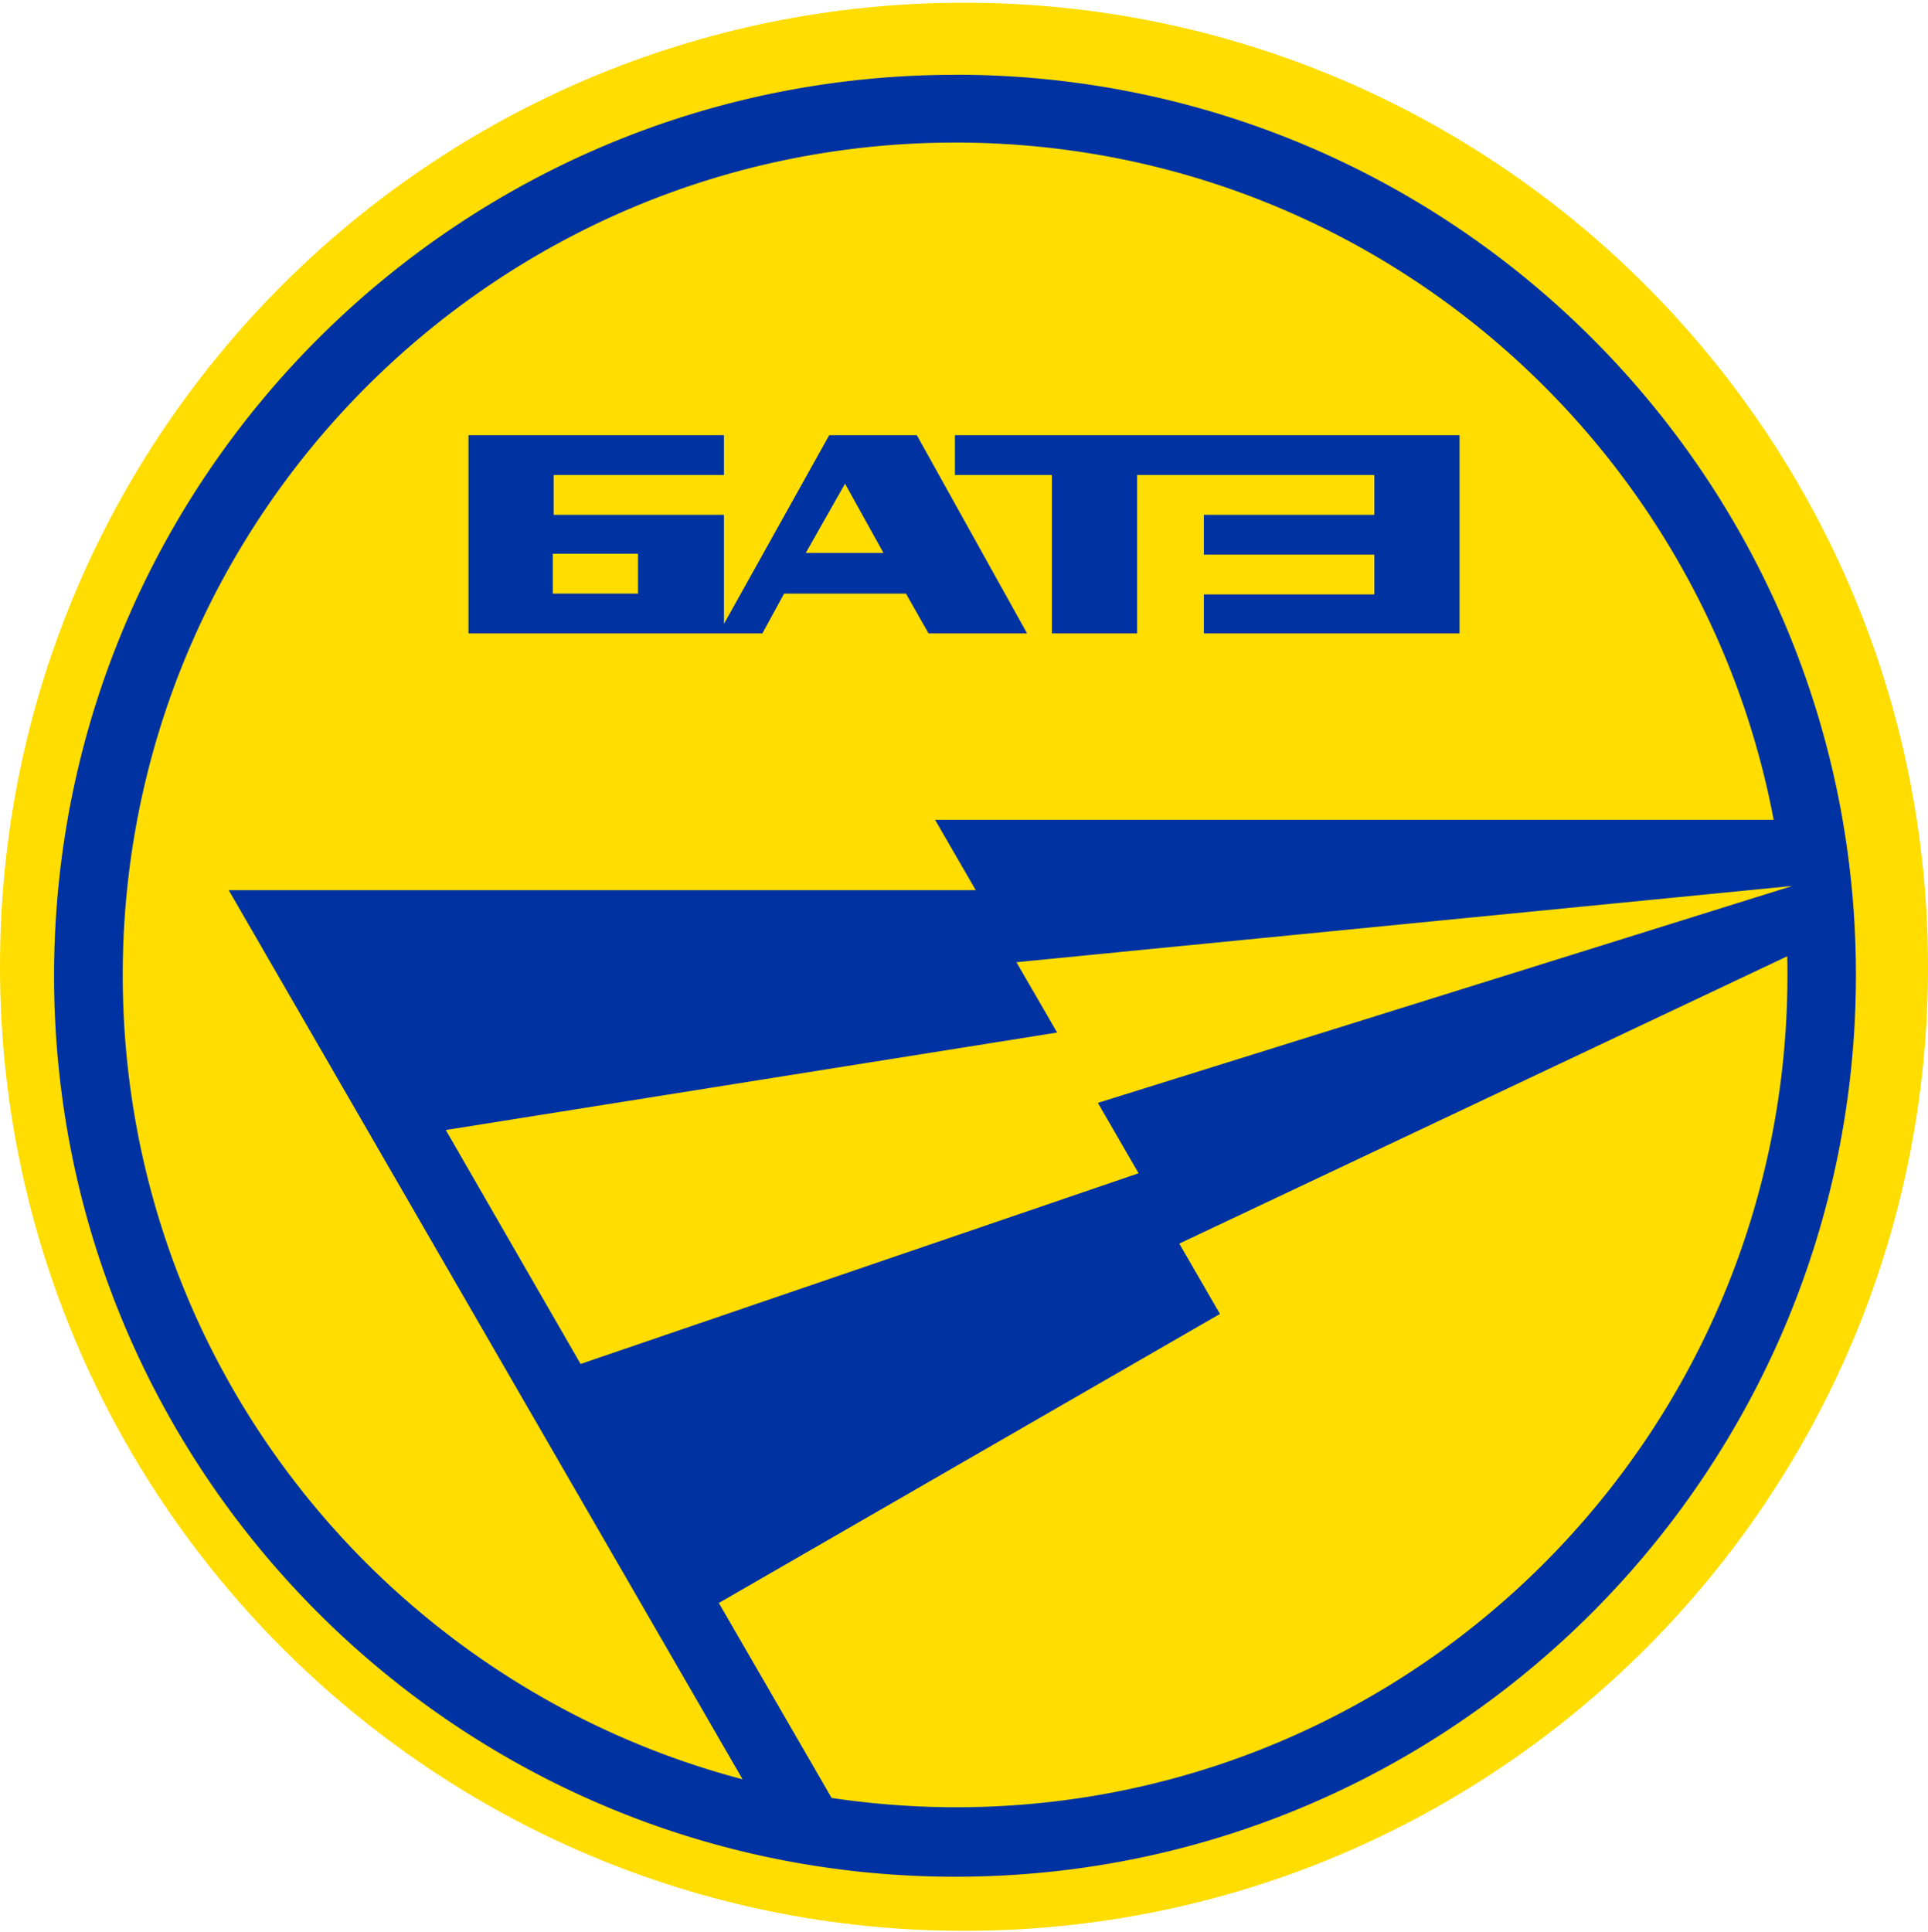
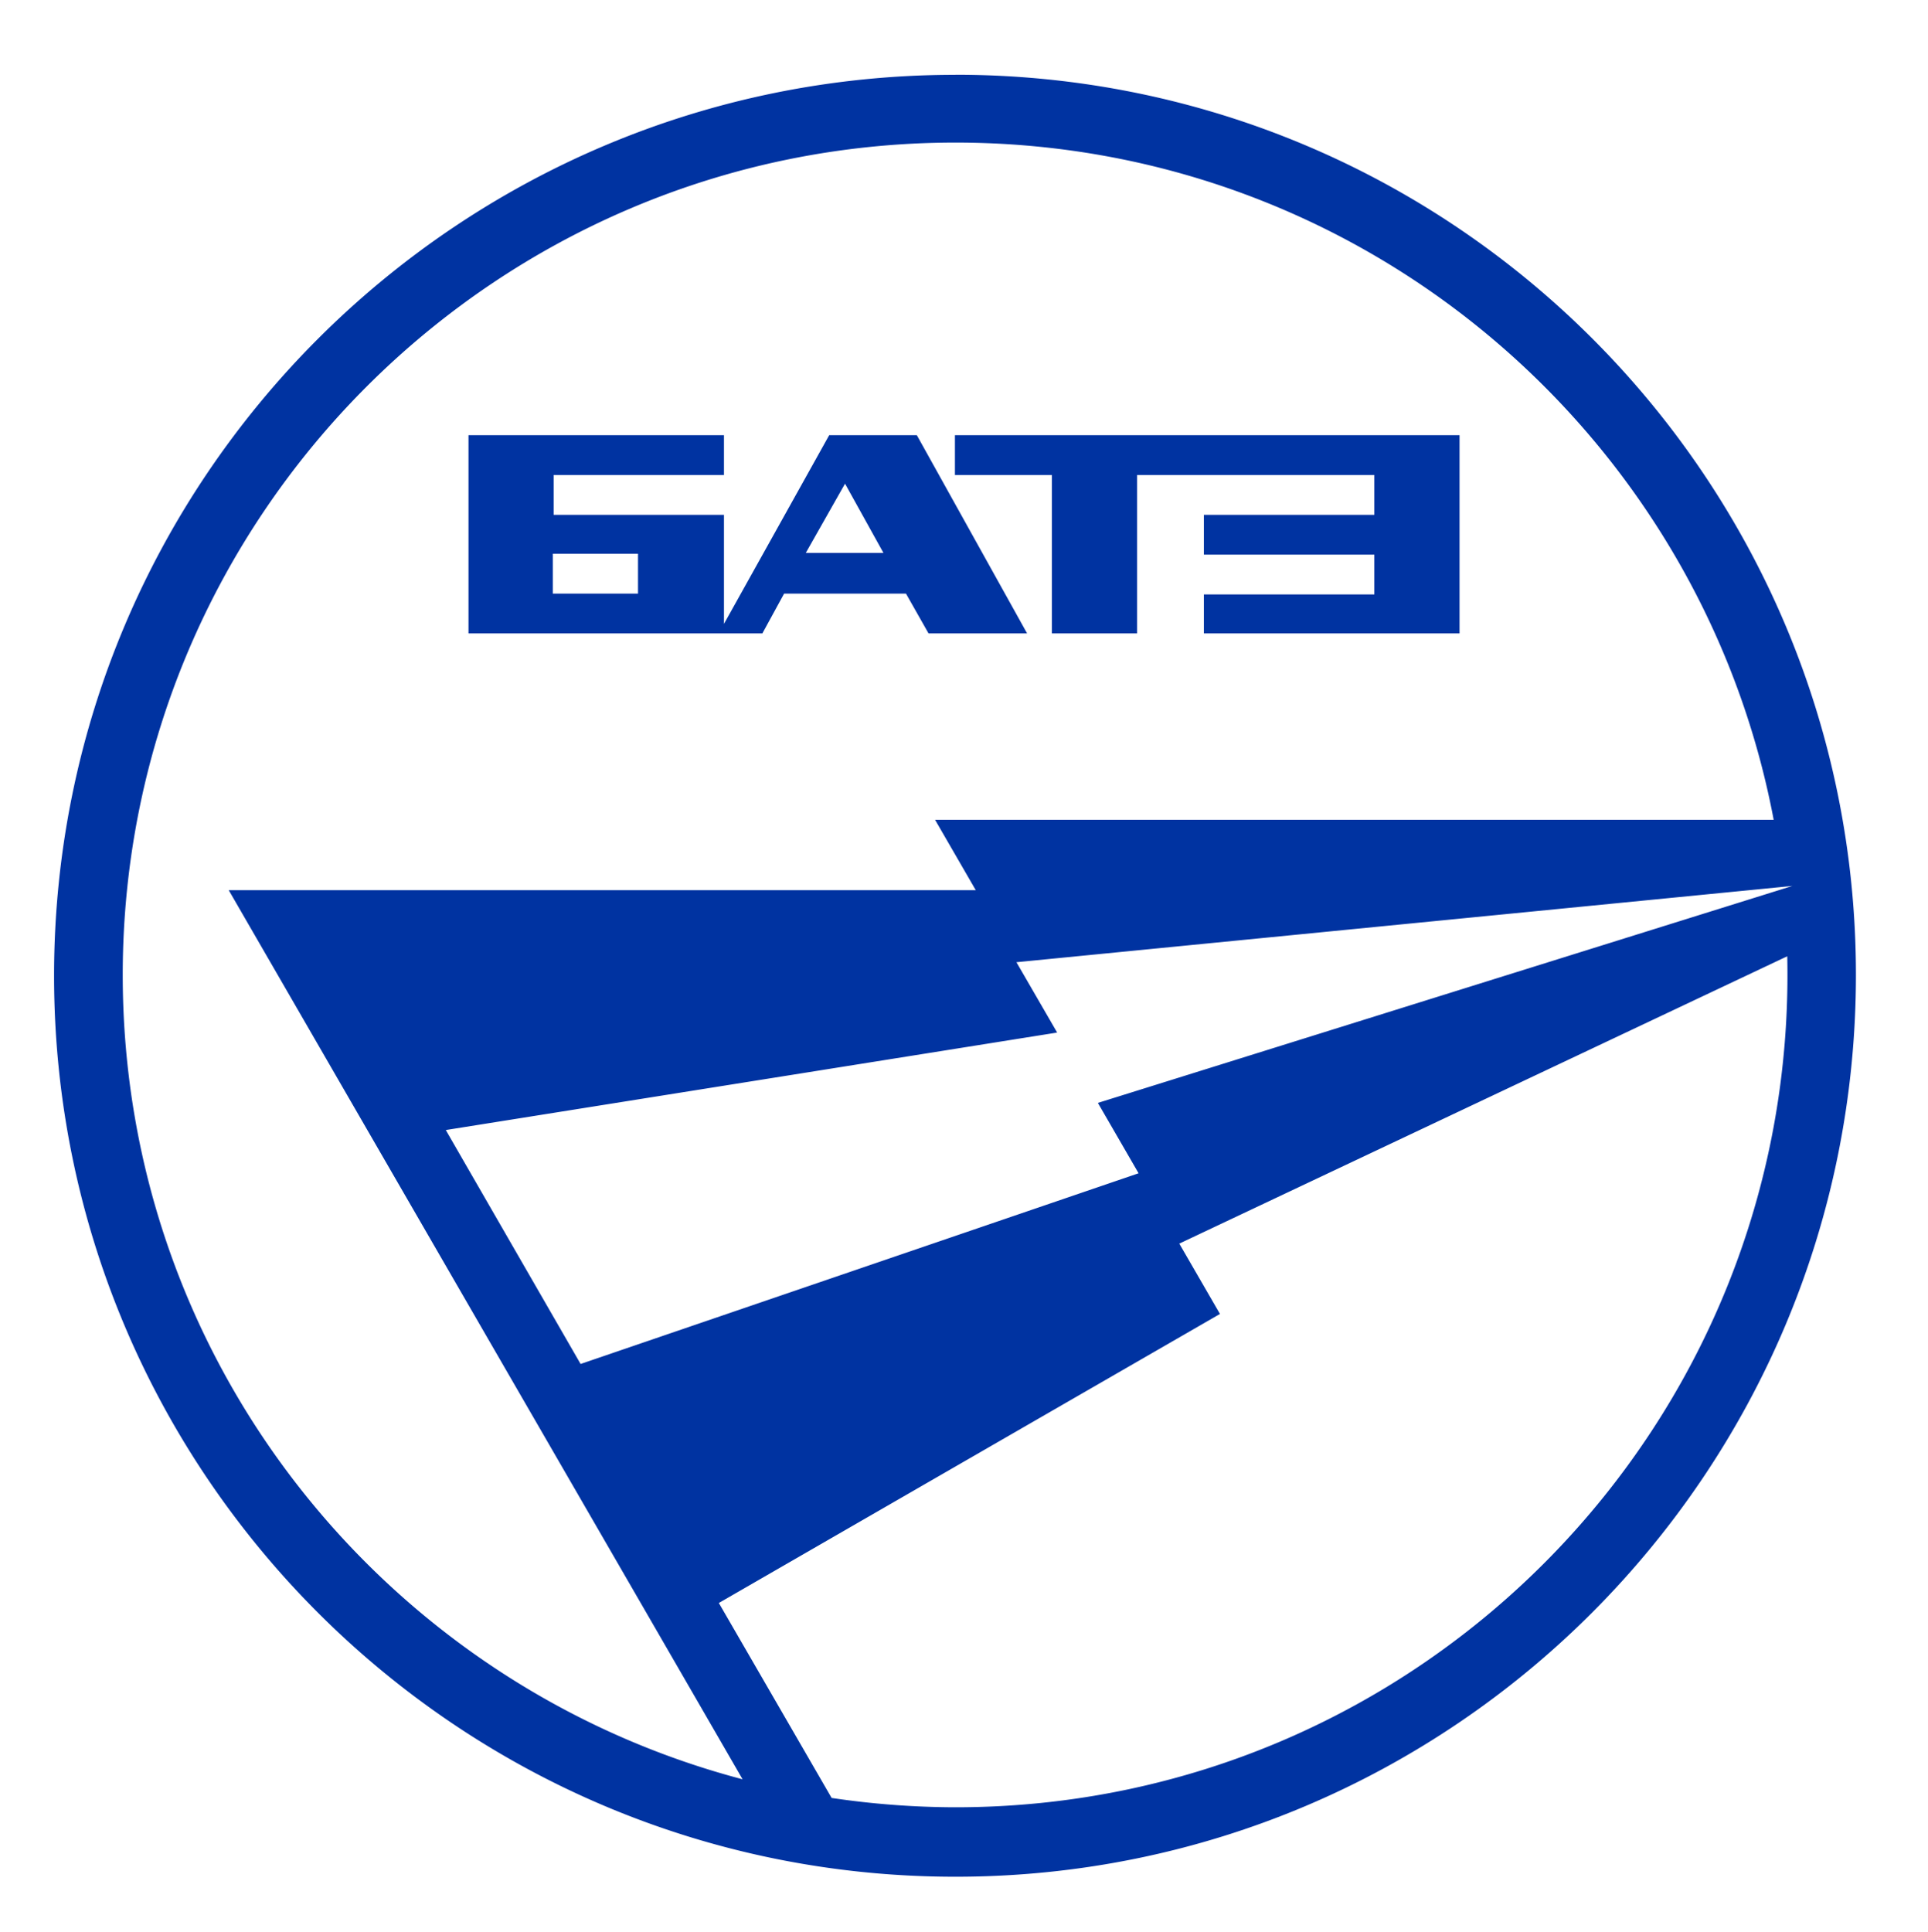
<svg xmlns="http://www.w3.org/2000/svg" width="500" height="501" fill="none">
-   <path fill="#FD0" d="M250 500.7C112 500.7 0 388.64 0 250.57 0 112.52 112 .7 250 .7s250 112.04 250 250.1c0 138.07-112 249.9-250 249.9Z" />
  <path fill="#0033A1" d="M247.77 19.4C118.7 19.4 14.02 124.01 14.02 253.02c0 129.03 104.67 233.65 233.75 233.65 129.09 0 233.54-104.85 233.54-233.86 0-128.8-104.45-233.43-233.54-233.43Zm47.5 284.85-144.7 49.45-34.96-60.66 158.55-25.28-10.56-18.24 201.22-19.78L284.72 286l10.56 18.25ZM31.83 252.82c0-119.13 96.76-215.85 215.95-215.85 105.55 0 193.29 75.61 212.2 175.62H242.5l10.55 18.25H59.32L192.58 461.4C100 437 31.83 353.05 31.83 252.82Zm215.95 215.84a221 221 0 0 1-32.11-2.42l-29.25-50.56 129.96-74.95-10.55-18.24 157.67-74.51c2.64 121.33-94.77 220.68-215.72 220.68Z" />
  <path fill="#0033A1" d="M203.35 153.93h31.6l5.85 10.32h25.56l-28.59-51.4h-22.73l-27.29 48.94V133.5h-44.17v-10.33h44.17v-10.32H121.5v51.4h76.21l5.64-10.32Zm15.8-28.5 9.96 17.95h-20.14l10.18-17.96Zm-53.7 28.5h-22.09V143.6h22.1v10.33Zm107.34-30.75v41.07h22.1v-41.07h61.52v10.33h-44.2v10.32h44.2v10.32h-44.2v10.1h66.3v-51.4H247.65v10.33h25.13Z" />
</svg>